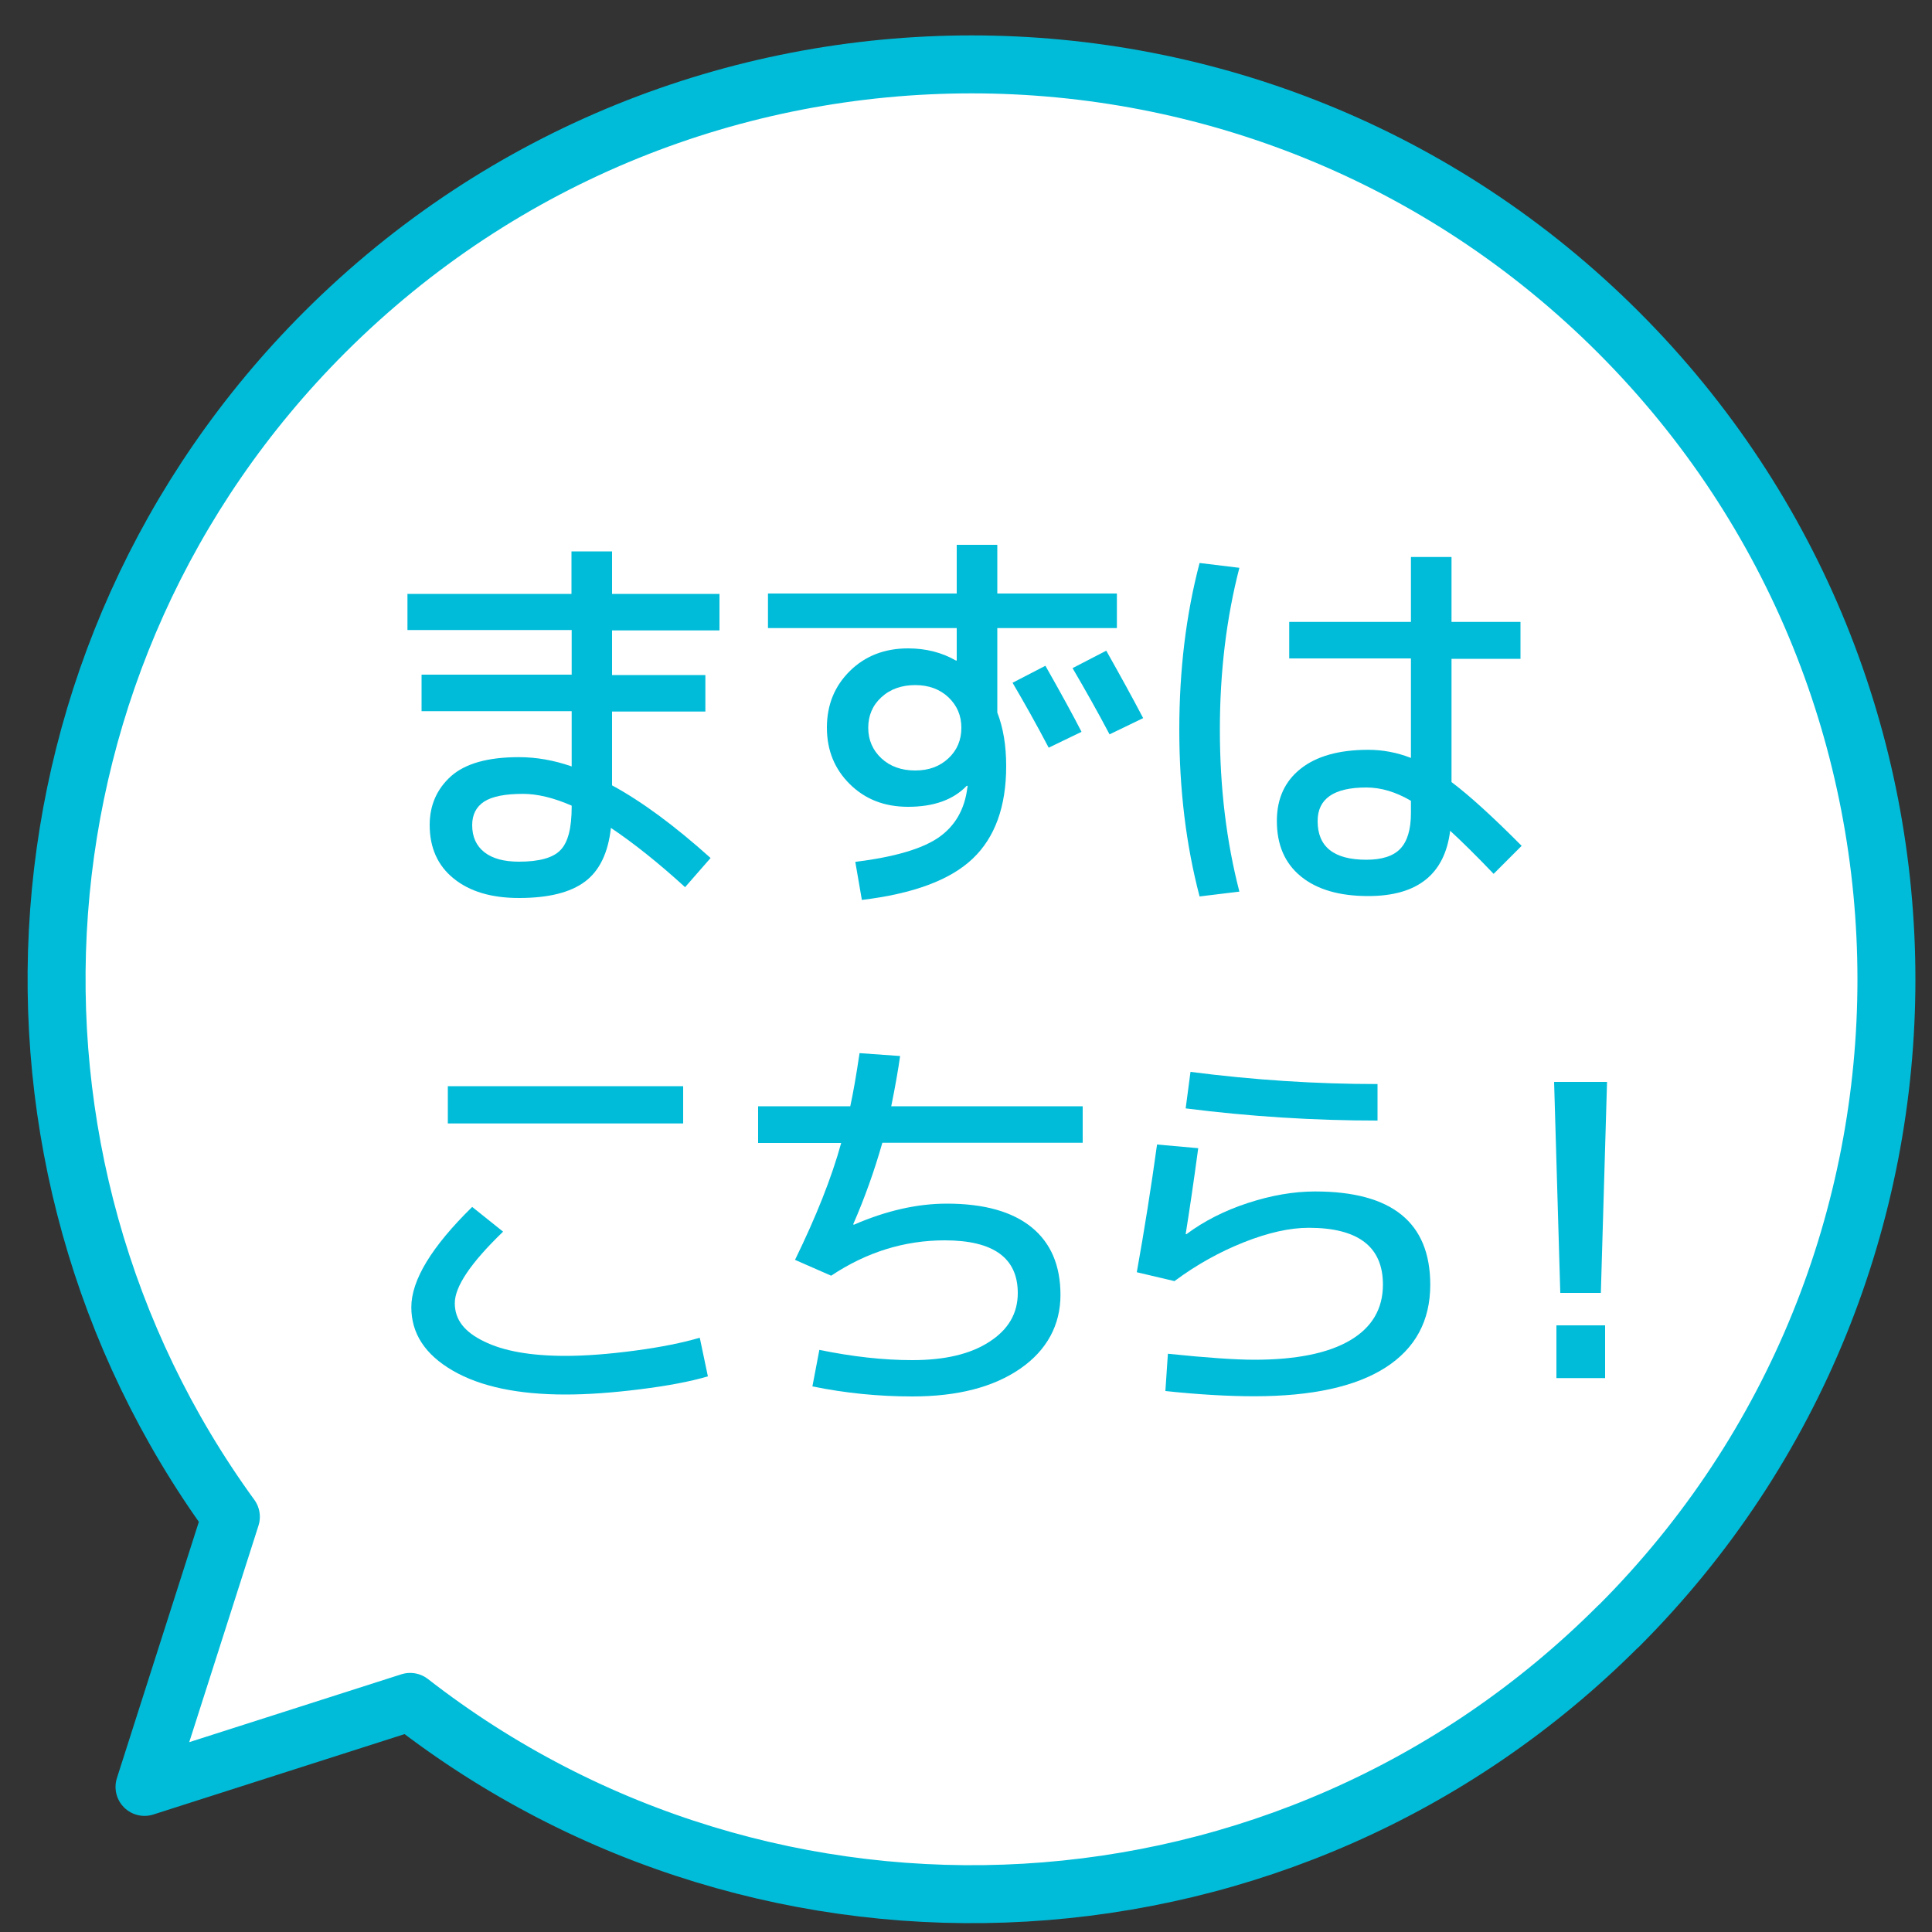
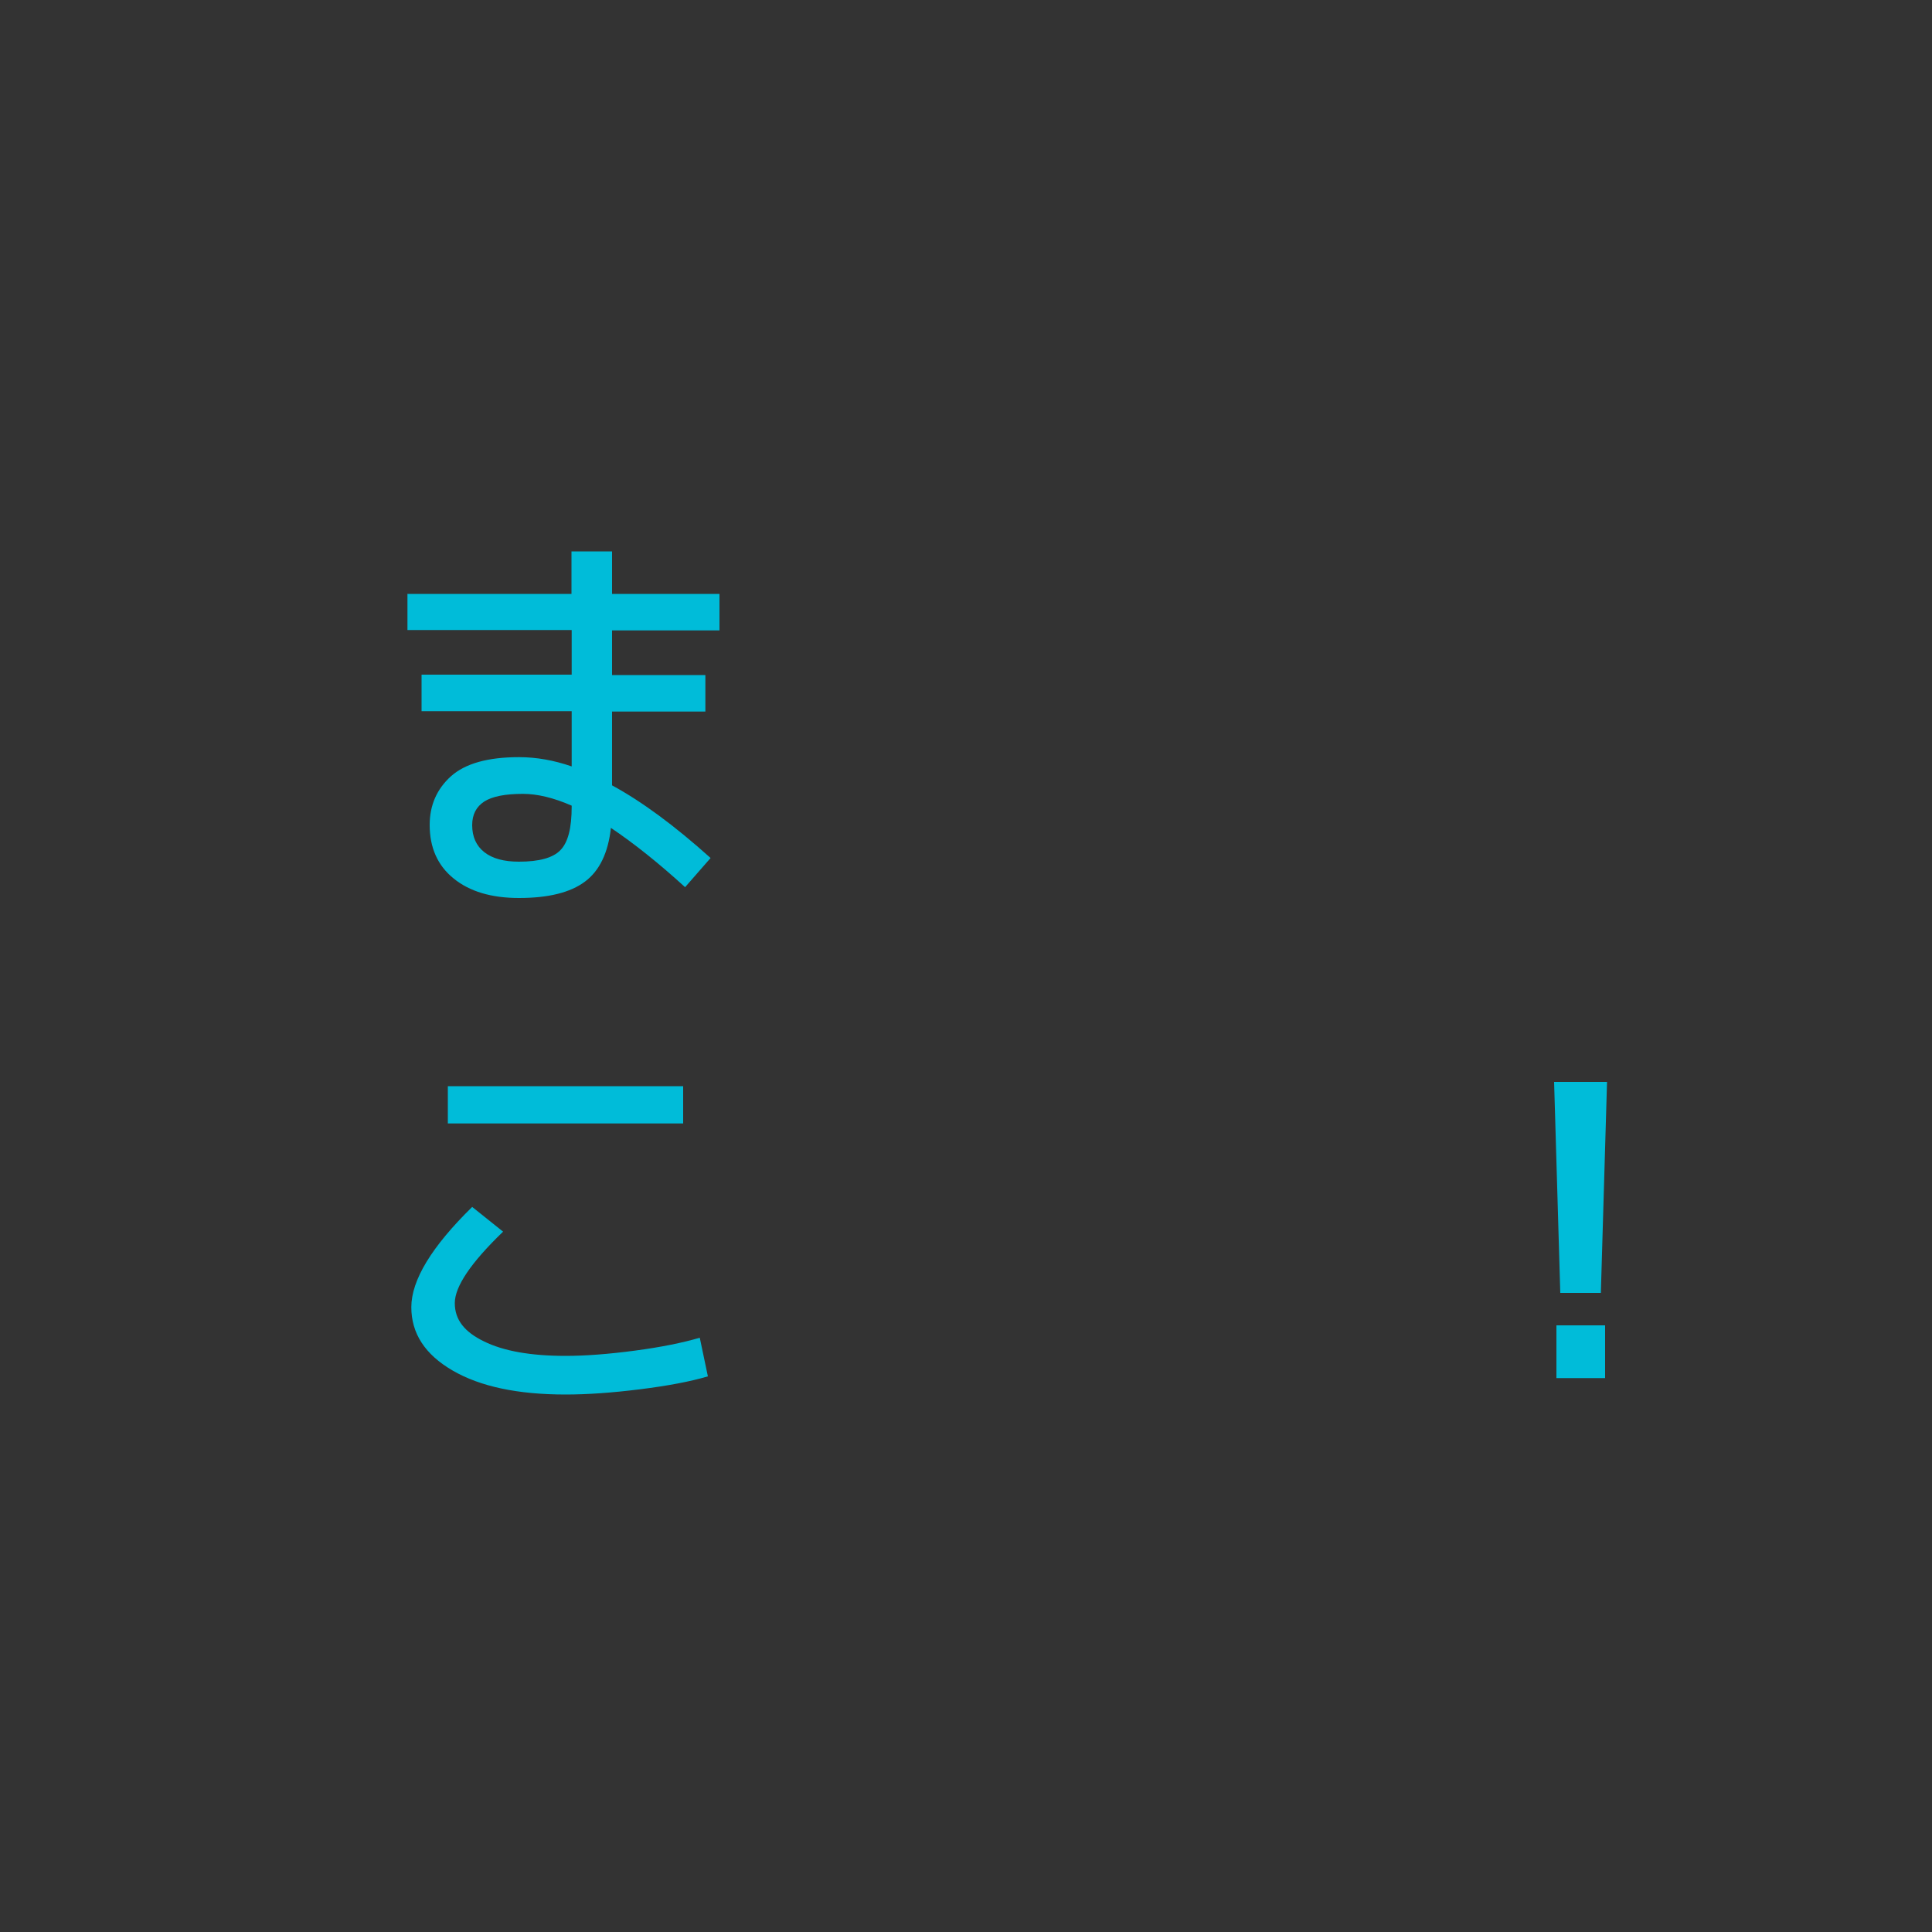
<svg xmlns="http://www.w3.org/2000/svg" id="a" viewBox="0 0 100 100">
  <rect x="0" y="0" width="100" height="100" fill="#333333" stroke="none" />
  <defs>
    <style>.b{fill:#00bcd9;stroke-width:0px;}.c{fill:#fff;stroke:#00bcd9;stroke-linecap:round;stroke-linejoin:round;stroke-width:3px;}</style>
  </defs>
-   <path class="c" d="M83.77,84.18c18.5-18.5,18.49-48.48,0-66.98-18.49-18.49-48.47-18.49-66.97,0C.09,33.91-1.52,59.99,11.95,78.51l-4.47,13.98,13.75-4.4c18.58,14.46,45.45,13.17,62.53-3.91Z" />
  <path class="b" d="M21.08,30.74h8.5v-2.2h2.1v2.2h5.56v1.89h-5.56v2.31h4.83v1.89h-4.83v3.82c1.53.83,3.23,2.08,5.1,3.76l-1.32,1.51c-1.37-1.25-2.65-2.27-3.84-3.07-.14,1.29-.59,2.22-1.34,2.78-.76.57-1.9.85-3.42.85-1.43,0-2.56-.34-3.38-1.01-.83-.67-1.24-1.6-1.24-2.77,0-1.02.37-1.86,1.1-2.52.74-.66,1.91-.99,3.52-.99.9,0,1.81.16,2.73.48v-2.86h-7.77v-1.89h7.77v-2.31h-8.5v-1.89ZM29.59,41.7c-.94-.41-1.78-.61-2.52-.61-.92,0-1.59.13-2.01.4-.41.27-.62.67-.62,1.22,0,.6.21,1.07.63,1.4.42.33,1.02.49,1.79.49,1.05,0,1.77-.2,2.15-.6.39-.4.58-1.14.58-2.24v-.06Z" />
-   <path class="b" d="M50.04,40.67c-.7.73-1.71,1.09-3.04,1.09-1.22,0-2.22-.39-3.01-1.17-.79-.78-1.19-1.75-1.19-2.93s.4-2.15,1.19-2.93c.79-.78,1.8-1.17,3.01-1.17.92,0,1.75.21,2.48.63h.04v-1.68h-9.77v-1.79h9.77v-2.52h2.1v2.52h6.19v1.79h-6.19v4.37c.31.8.46,1.72.46,2.77,0,2.1-.58,3.7-1.74,4.8-1.16,1.1-3.07,1.81-5.73,2.13l-.34-1.97c2.02-.25,3.45-.67,4.31-1.26.85-.59,1.35-1.45,1.49-2.58,0-.01,0-.03.01-.04,0-.01.01-.03.01-.04l-.04-.02ZM45.62,36.09c-.46.42-.68.95-.68,1.58s.23,1.16.68,1.58,1.04.63,1.75.63,1.27-.21,1.72-.63c.45-.42.67-.95.67-1.58s-.22-1.15-.67-1.58c-.45-.42-1.02-.63-1.72-.63s-1.3.21-1.75.63ZM52.41,35.34l1.7-.88c.84,1.48,1.46,2.62,1.87,3.42l-1.7.82c-.64-1.22-1.27-2.34-1.87-3.36ZM55.52,34.58l1.74-.9c.71,1.26,1.35,2.42,1.91,3.49l-1.74.84c-.59-1.12-1.23-2.26-1.91-3.42Z" />
-   <path class="b" d="M64.15,29.39c-.67,2.59-1.01,5.38-1.01,8.38s.34,5.79,1.01,8.38l-2.06.25c-.7-2.66-1.05-5.54-1.05-8.63s.35-5.97,1.05-8.63l2.06.25ZM78.7,34.1h-3.57v6.38c.92.69,2.13,1.79,3.63,3.3l-1.45,1.45c-.9-.94-1.65-1.68-2.25-2.23-.28,2.25-1.69,3.38-4.24,3.38-1.5,0-2.66-.34-3.49-1.02-.83-.68-1.24-1.63-1.24-2.87,0-1.15.41-2.05,1.23-2.7.82-.65,1.98-.98,3.5-.98.76,0,1.49.14,2.21.42v-5.15h-6.3v-1.89h6.3v-3.36h2.1v3.36h3.57v1.89ZM73.03,41.45c-.78-.46-1.55-.69-2.31-.69-1.68,0-2.52.58-2.52,1.74,0,1.33.84,2,2.52,2,.81,0,1.4-.19,1.76-.57.36-.38.55-.99.55-1.85v-.63Z" />
  <path class="b" d="M21.29,67.66c0-1.4,1.05-3.13,3.15-5.19l1.6,1.28c-1.67,1.61-2.5,2.84-2.5,3.7s.5,1.49,1.51,1.98c1.01.5,2.42.75,4.22.75,1.02,0,2.22-.09,3.58-.27,1.36-.18,2.49-.41,3.37-.67l.42,2c-.91.27-2.08.49-3.52.67s-2.72.27-3.85.27c-2.46,0-4.41-.41-5.84-1.24-1.43-.83-2.14-1.92-2.14-3.28ZM23.18,58.15v-1.93h12.18v1.93h-12.18Z" />
-   <path class="b" d="M39.24,59.15v-1.89h4.77c.15-.69.31-1.6.48-2.75l2.1.15c-.1.7-.25,1.57-.46,2.6h9.91v1.89h-10.37c-.41,1.44-.91,2.85-1.51,4.22l.04.02c1.68-.73,3.28-1.09,4.81-1.09,1.92,0,3.38.41,4.38,1.22,1,.81,1.5,1.98,1.5,3.51s-.69,2.85-2.08,3.81c-1.39.96-3.25,1.44-5.59,1.44-1.74,0-3.46-.17-5.17-.52l.36-1.89c1.71.35,3.31.53,4.81.53,1.68,0,3.01-.31,3.99-.95.98-.63,1.47-1.47,1.47-2.52,0-1.82-1.26-2.73-3.78-2.73-2.09,0-4.05.61-5.88,1.83l-1.87-.82c1.09-2.23,1.89-4.24,2.39-6.05h-4.3Z" />
-   <path class="b" d="M59.88,59.24l2.14.19c-.24,1.78-.46,3.26-.65,4.45h.04c.9-.67,1.95-1.21,3.17-1.61,1.22-.4,2.38-.6,3.49-.6,3.98,0,5.96,1.61,5.96,4.83,0,1.86-.77,3.29-2.31,4.28-1.54.99-3.81,1.49-6.8,1.49-1.36,0-2.89-.09-4.6-.27l.13-1.93c2.03.21,3.52.31,4.47.31,2.18,0,3.84-.34,4.97-1.01,1.13-.67,1.69-1.63,1.69-2.88,0-1.96-1.28-2.94-3.84-2.94-.98,0-2.1.25-3.36.75-1.26.5-2.46,1.17-3.59,2.01l-1.95-.46c.39-2.17.74-4.38,1.05-6.62ZM61.62,55.48c3.26.42,6.49.63,9.68.63v1.89c-3.3,0-6.62-.21-9.93-.63l.25-1.89Z" />
  <path class="b" d="M80.45,56h2.73l-.32,10.92h-2.1l-.32-10.92ZM80.56,71.33v-2.73h2.52v2.73h-2.52Z" />
</svg>